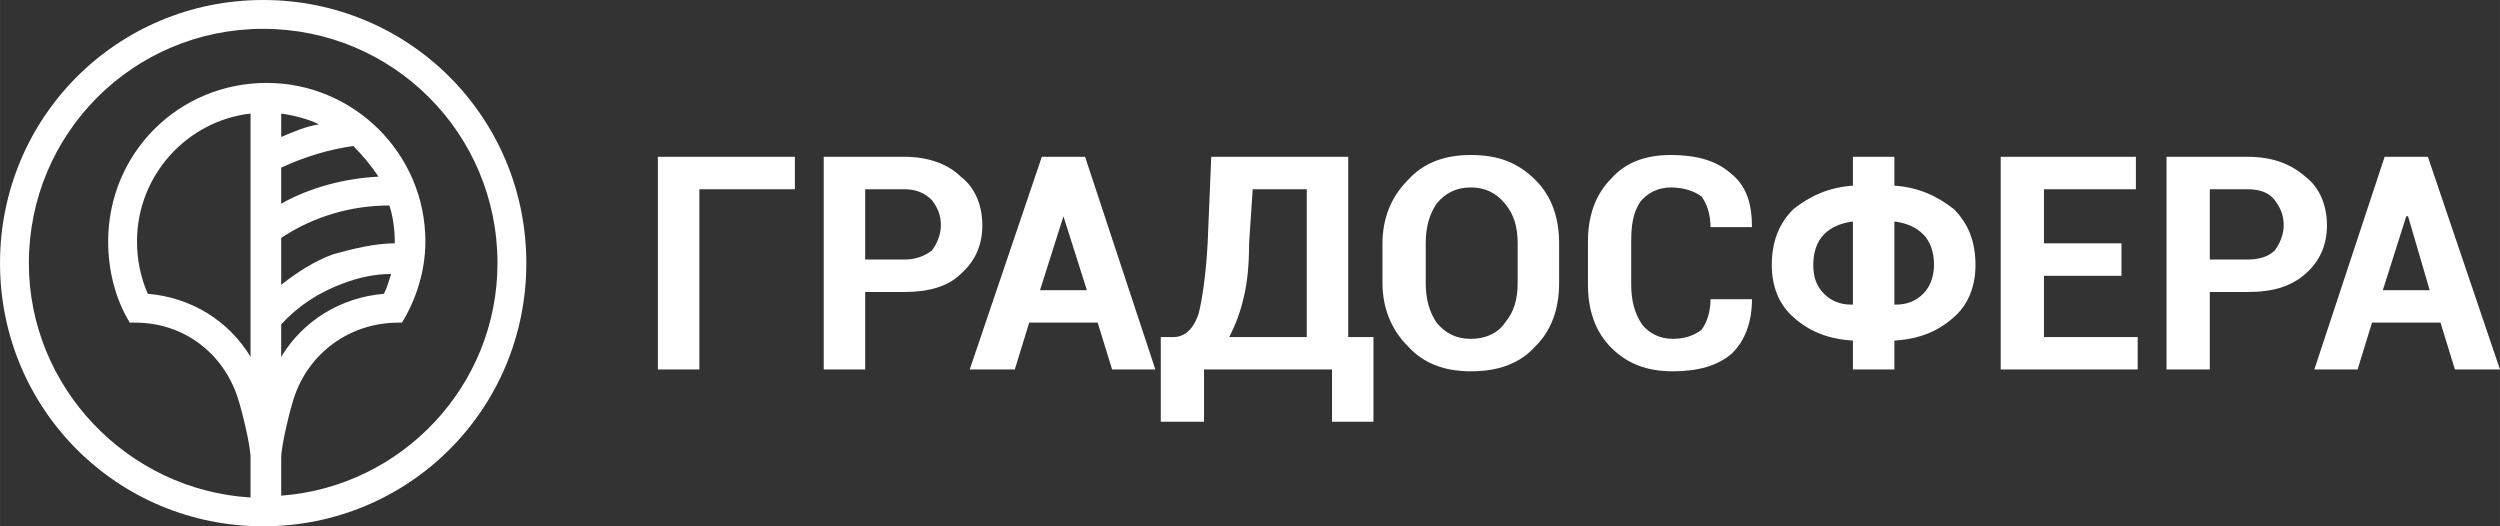
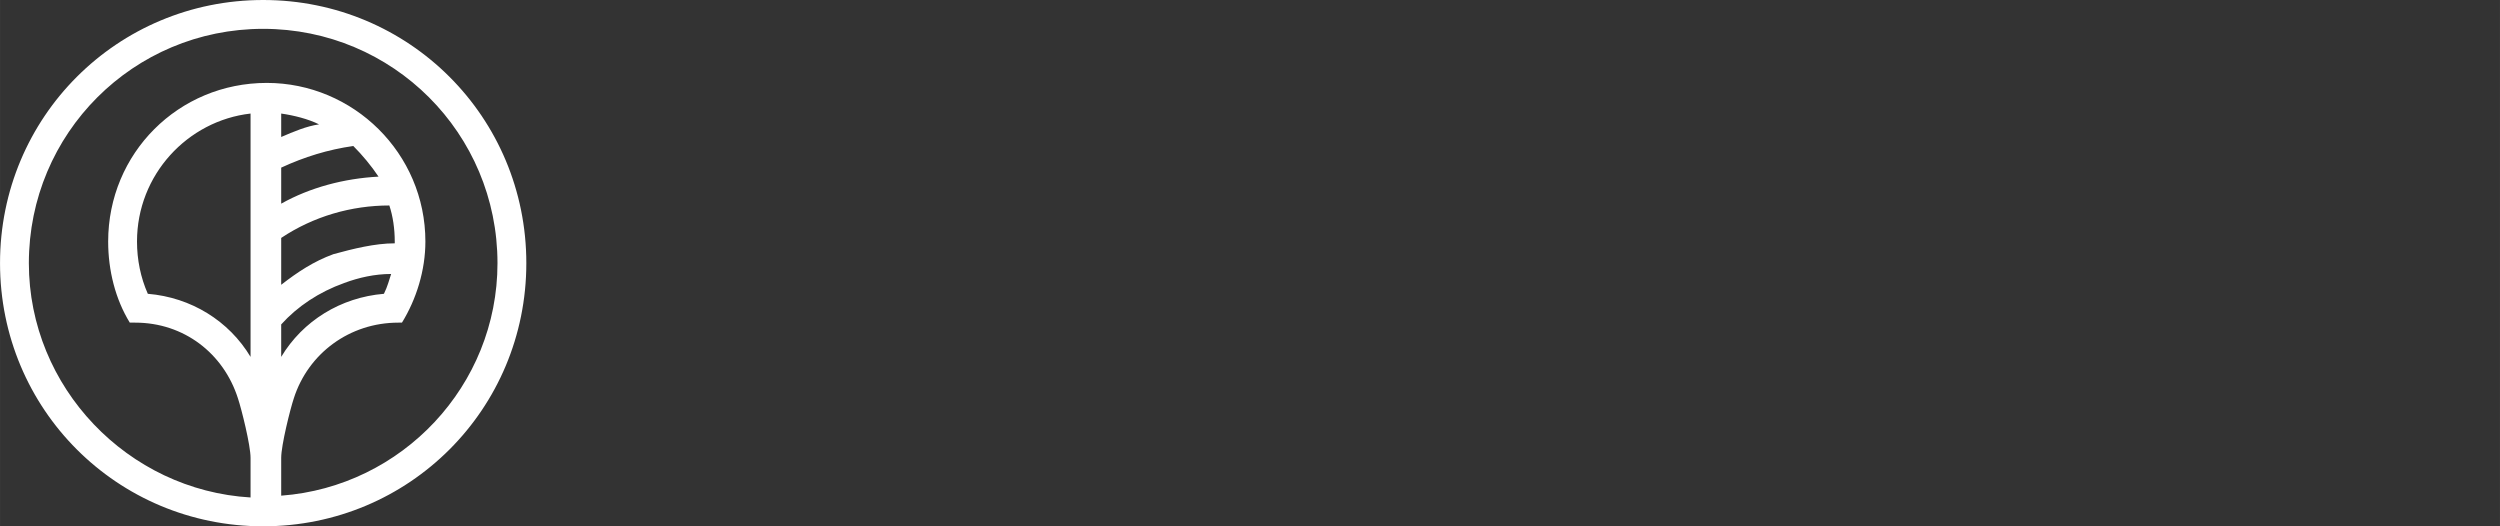
<svg xmlns="http://www.w3.org/2000/svg" xml:space="preserve" width="46.508mm" height="9.791mm" version="1.0" style="shape-rendering:geometricPrecision; text-rendering:geometricPrecision; image-rendering:optimizeQuality; fill-rule:evenodd; clip-rule:evenodd" viewBox="0 0 1387 292">
  <rect x="0" y="0" width="1387" height="292" fill="#333333" stroke="none" />
  <defs>
    <style type="text/css">
   
    .fil0 {fill:white}
    .fil1 {fill:white;fill-rule:nonzero}
   
  </style>
  </defs>
  <g id="Слой_x0020_1">
    <path class="fil0" d="M292 146c0,81 -65,146 -146,146 -81,0 -146,-65 -146,-146 0,-81 65,-146 146,-146 81,0 146,65 146,146zm-129 75c8,-25 31,-42 58,-42 0,0 1,0 2,0 8,-13 13,-29 13,-45 0,-49 -40,-88 -88,-88 -49,0 -88,39 -88,88 0,16 4,32 12,45 1,0 2,0 3,0 27,0 49,17 57,42 2,6 7,26 7,33l0 0 0 22c-68,-4 -123,-61 -123,-130 0,-72 58,-130 130,-130 72,0 130,58 130,130 0,68 -53,124 -120,129l0 -21c0,-7 5,-27 7,-33zm-7 -145c7,-3 14,-6 21,-7 -6,-3 -14,-5 -21,-6l0 13zm40 5c-14,2 -27,6 -40,12l0 20c16,-9 35,-14 54,-15 -4,-6 -9,-12 -14,-17zm20 33c-21,0 -42,6 -60,18l0 26c9,-7 18,-13 29,-17 11,-3 23,-6 34,-6 0,0 0,-1 0,-1 0,-7 -1,-14 -3,-20zm1 38c-9,0 -18,2 -26,5 -14,5 -26,13 -35,23l0 18c12,-20 33,-33 57,-35 2,-4 3,-8 4,-11zm-78 46l0 -135c-35,4 -63,34 -63,71 0,10 2,20 6,29 24,2 45,15 57,35z" />
-     <path class="fil1" d="M441 105l-53 0 0 100 -23 0 0 -118 76 0 0 18zm39 57l0 43 -23 0 0 -118 45 0c13,0 24,4 31,11 8,6 12,16 12,27 0,11 -4,20 -12,27 -7,7 -18,10 -31,10l-22 0zm0 -18l22 0c6,0 11,-2 15,-5 3,-4 5,-9 5,-14 0,-6 -2,-10 -5,-14 -4,-4 -9,-6 -15,-6l-22 0 0 39zm129 35l-38 0 -8 26 -25 0 40 -118 24 0 39 118 -24 0 -8 -26zm-32 -18l26 0 -13 -41 0 0 -13 41zm185 73l-23 0 0 -29 -71 0 0 29 -24 0 0 -47 7 0c6,0 11,-4 14,-13 2,-8 4,-21 5,-39l2 -48 76 0 0 100 14 0 0 47zm-69 -99c0,12 -1,22 -3,30 -2,9 -5,16 -8,22l43 0 0 -82 -30 0 -2 30zm172 22c0,14 -4,26 -13,35 -9,10 -21,14 -36,14 -14,0 -26,-4 -35,-14 -9,-9 -14,-21 -14,-35l0 -22c0,-14 5,-26 14,-35 9,-10 21,-14 35,-14 15,0 26,4 36,14 9,9 13,21 13,35l0 22zm-23 -22c0,-9 -2,-16 -7,-22 -5,-6 -11,-9 -19,-9 -8,0 -14,3 -19,9 -4,6 -6,13 -6,22l0 22c0,9 2,16 6,22 5,6 11,9 19,9 8,0 15,-3 19,-9 5,-6 7,-13 7,-22l0 -22zm130 31l0 0c0,13 -4,23 -11,30 -8,7 -19,10 -33,10 -14,0 -25,-4 -34,-13 -9,-9 -13,-21 -13,-35l0 -24c0,-14 4,-26 13,-35 8,-9 19,-13 33,-13 14,0 25,3 33,10 9,7 12,17 12,30l0 0 -23 0c0,-7 -2,-13 -5,-17 -4,-3 -10,-5 -17,-5 -7,0 -13,3 -17,8 -4,6 -5,13 -5,22l0 24c0,9 2,16 6,22 4,5 10,8 17,8 7,0 12,-2 16,-5 3,-4 5,-10 5,-17l23 0zm79 -63c14,1 24,6 33,13 8,8 12,18 12,31 0,12 -4,22 -12,29 -9,8 -19,12 -33,13l0 16 -23 0 0 -16c-14,-1 -24,-5 -33,-13 -8,-7 -12,-17 -12,-29 0,-13 4,-23 12,-31 9,-7 19,-12 33,-13l0 -16 23 0 0 16zm-45 44c0,7 2,12 6,16 4,4 9,6 15,6l1 0 0 -46 -1 0c-6,1 -11,3 -15,7 -4,4 -6,10 -6,17zm67 0c0,-7 -2,-13 -6,-17 -4,-4 -9,-6 -15,-7l-1 0 0 46 1 0c6,0 11,-2 15,-6 4,-4 6,-10 6,-16zm104 6l-43 0 0 34 52 0 0 18 -76 0 0 -118 75 0 0 18 -51 0 0 30 43 0 0 18zm49 9l0 43 -24 0 0 -118 45 0c14,0 24,4 32,11 8,6 12,16 12,27 0,11 -4,20 -12,27 -8,7 -18,10 -32,10l-21 0zm0 -18l21 0c7,0 12,-2 15,-5 3,-4 5,-9 5,-14 0,-6 -2,-10 -5,-14 -3,-4 -8,-6 -15,-6l-21 0 0 39zm128 35l-38 0 -8 26 -24 0 39 -118 24 0 40 118 -25 0 -8 -26zm-32 -18l26 0 -12 -41 -1 0 -13 41z" />
  </g>
</svg>